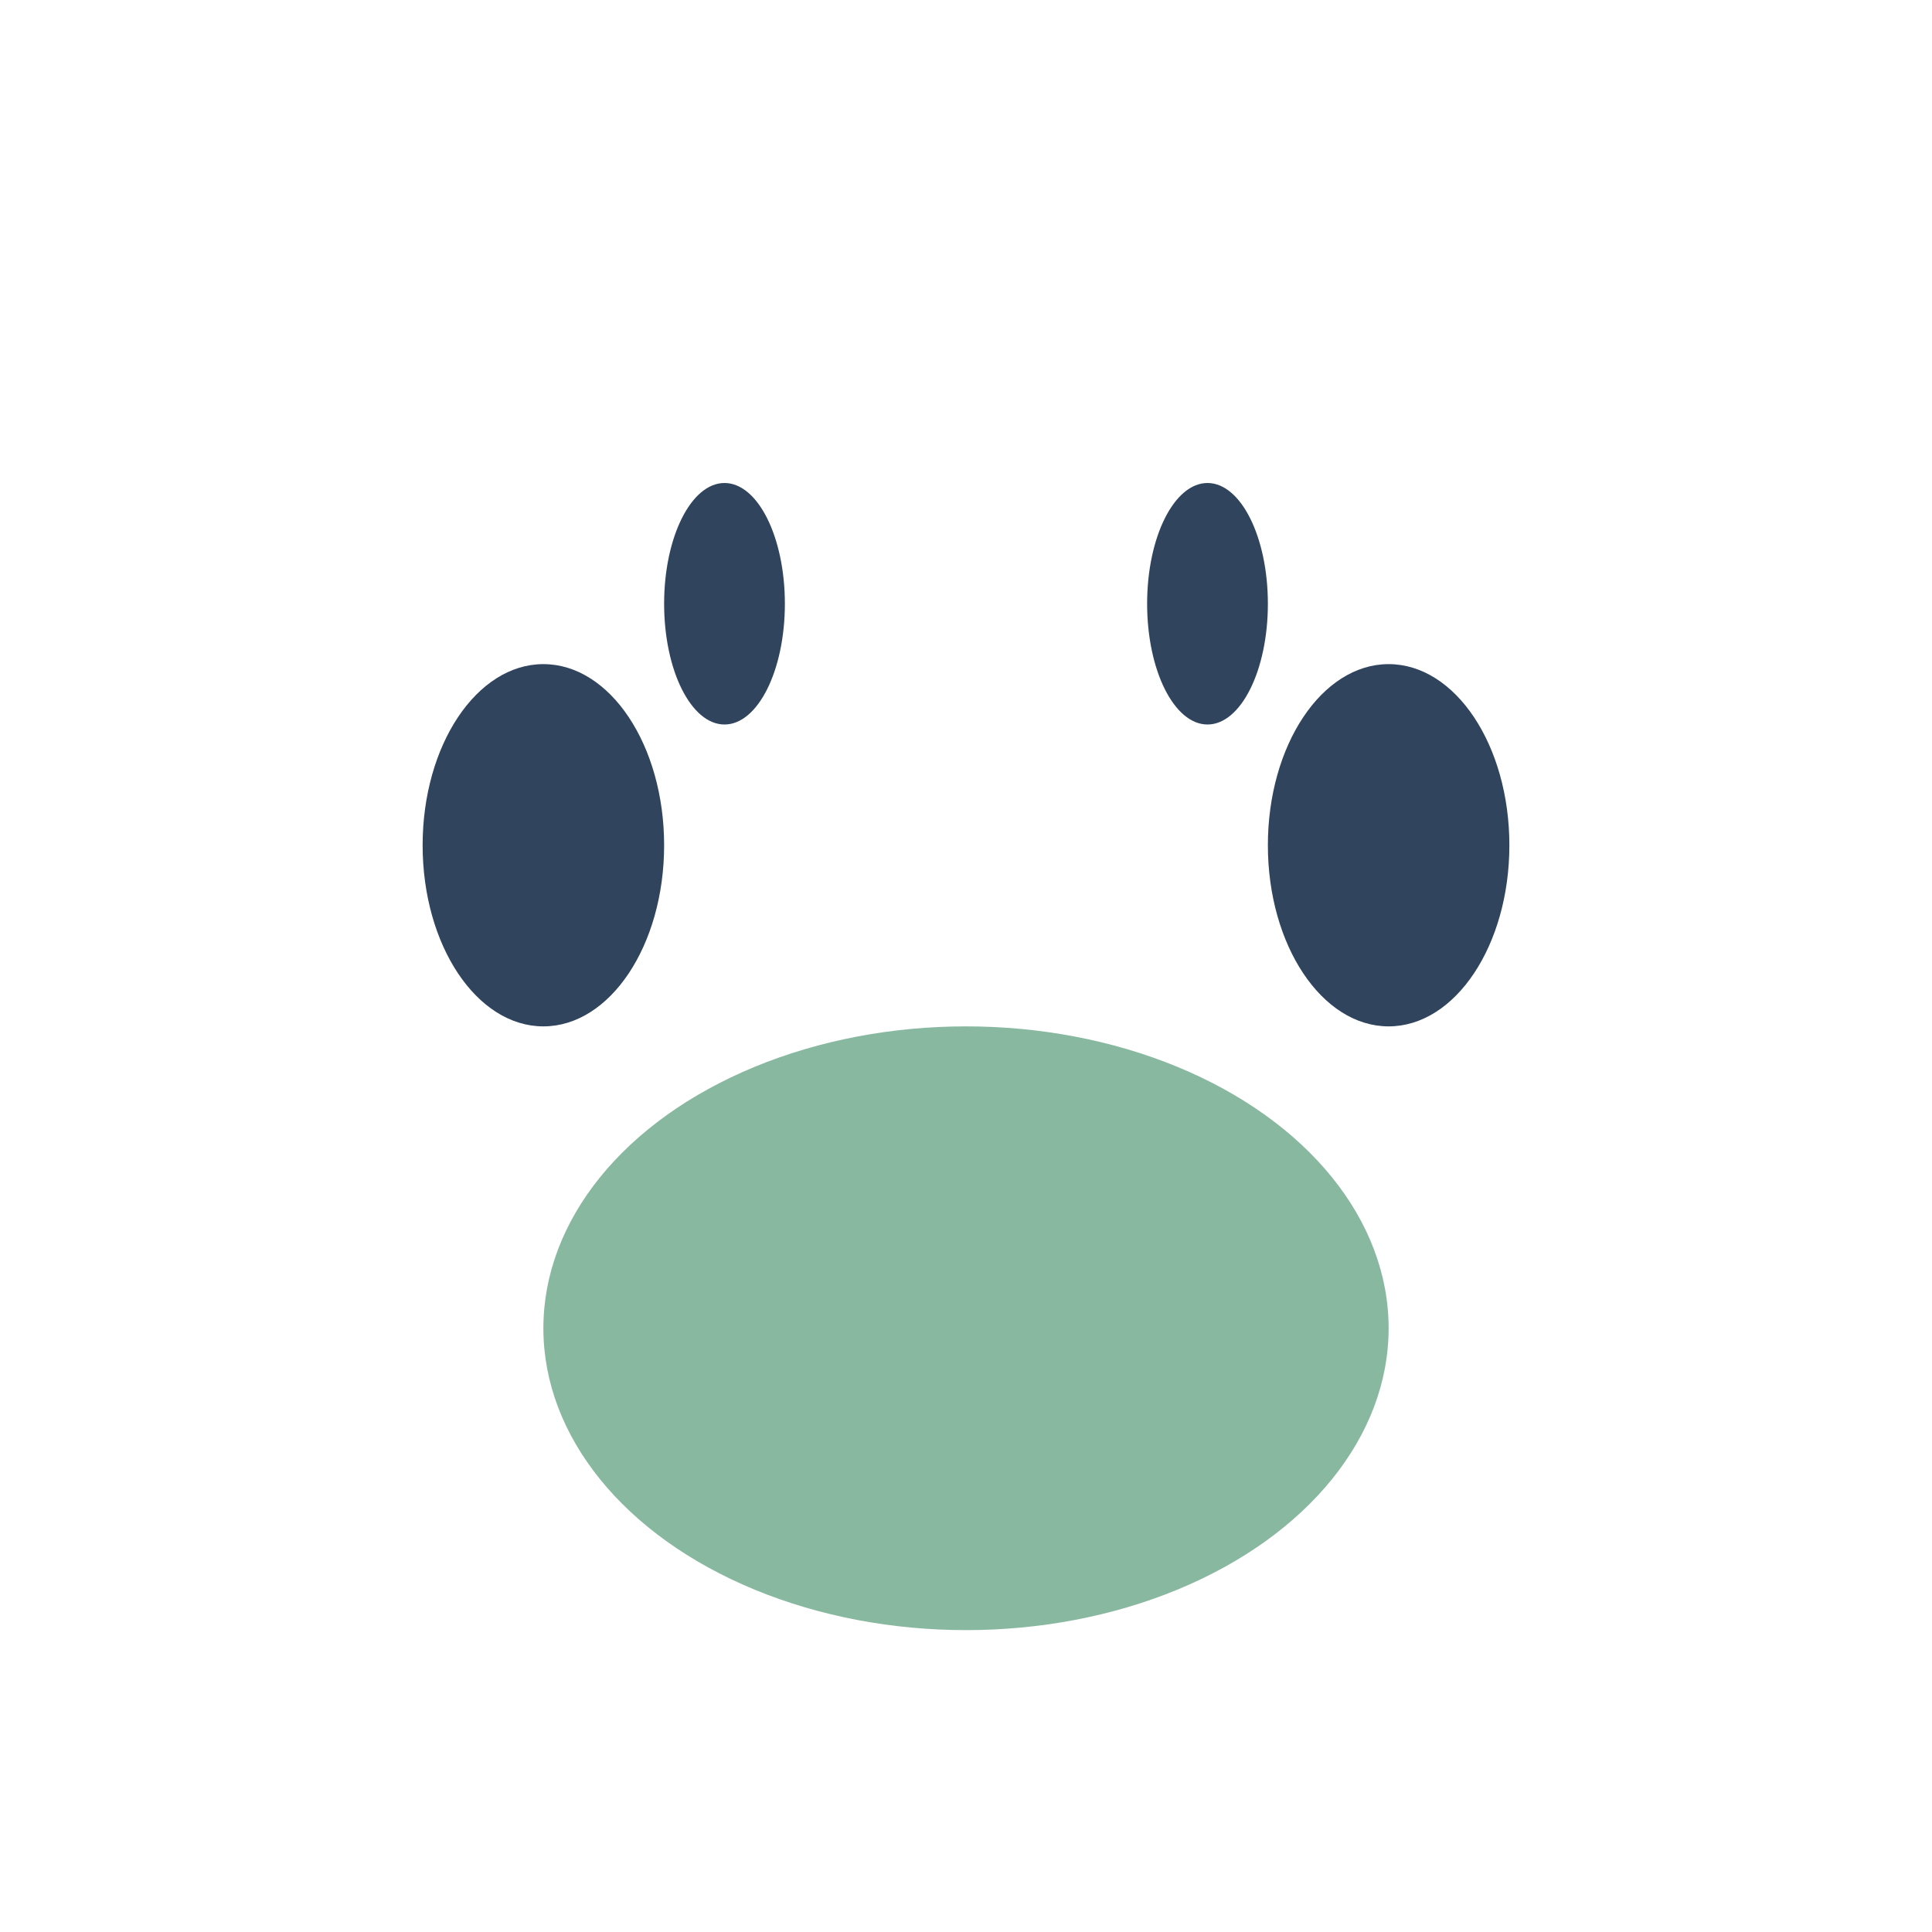
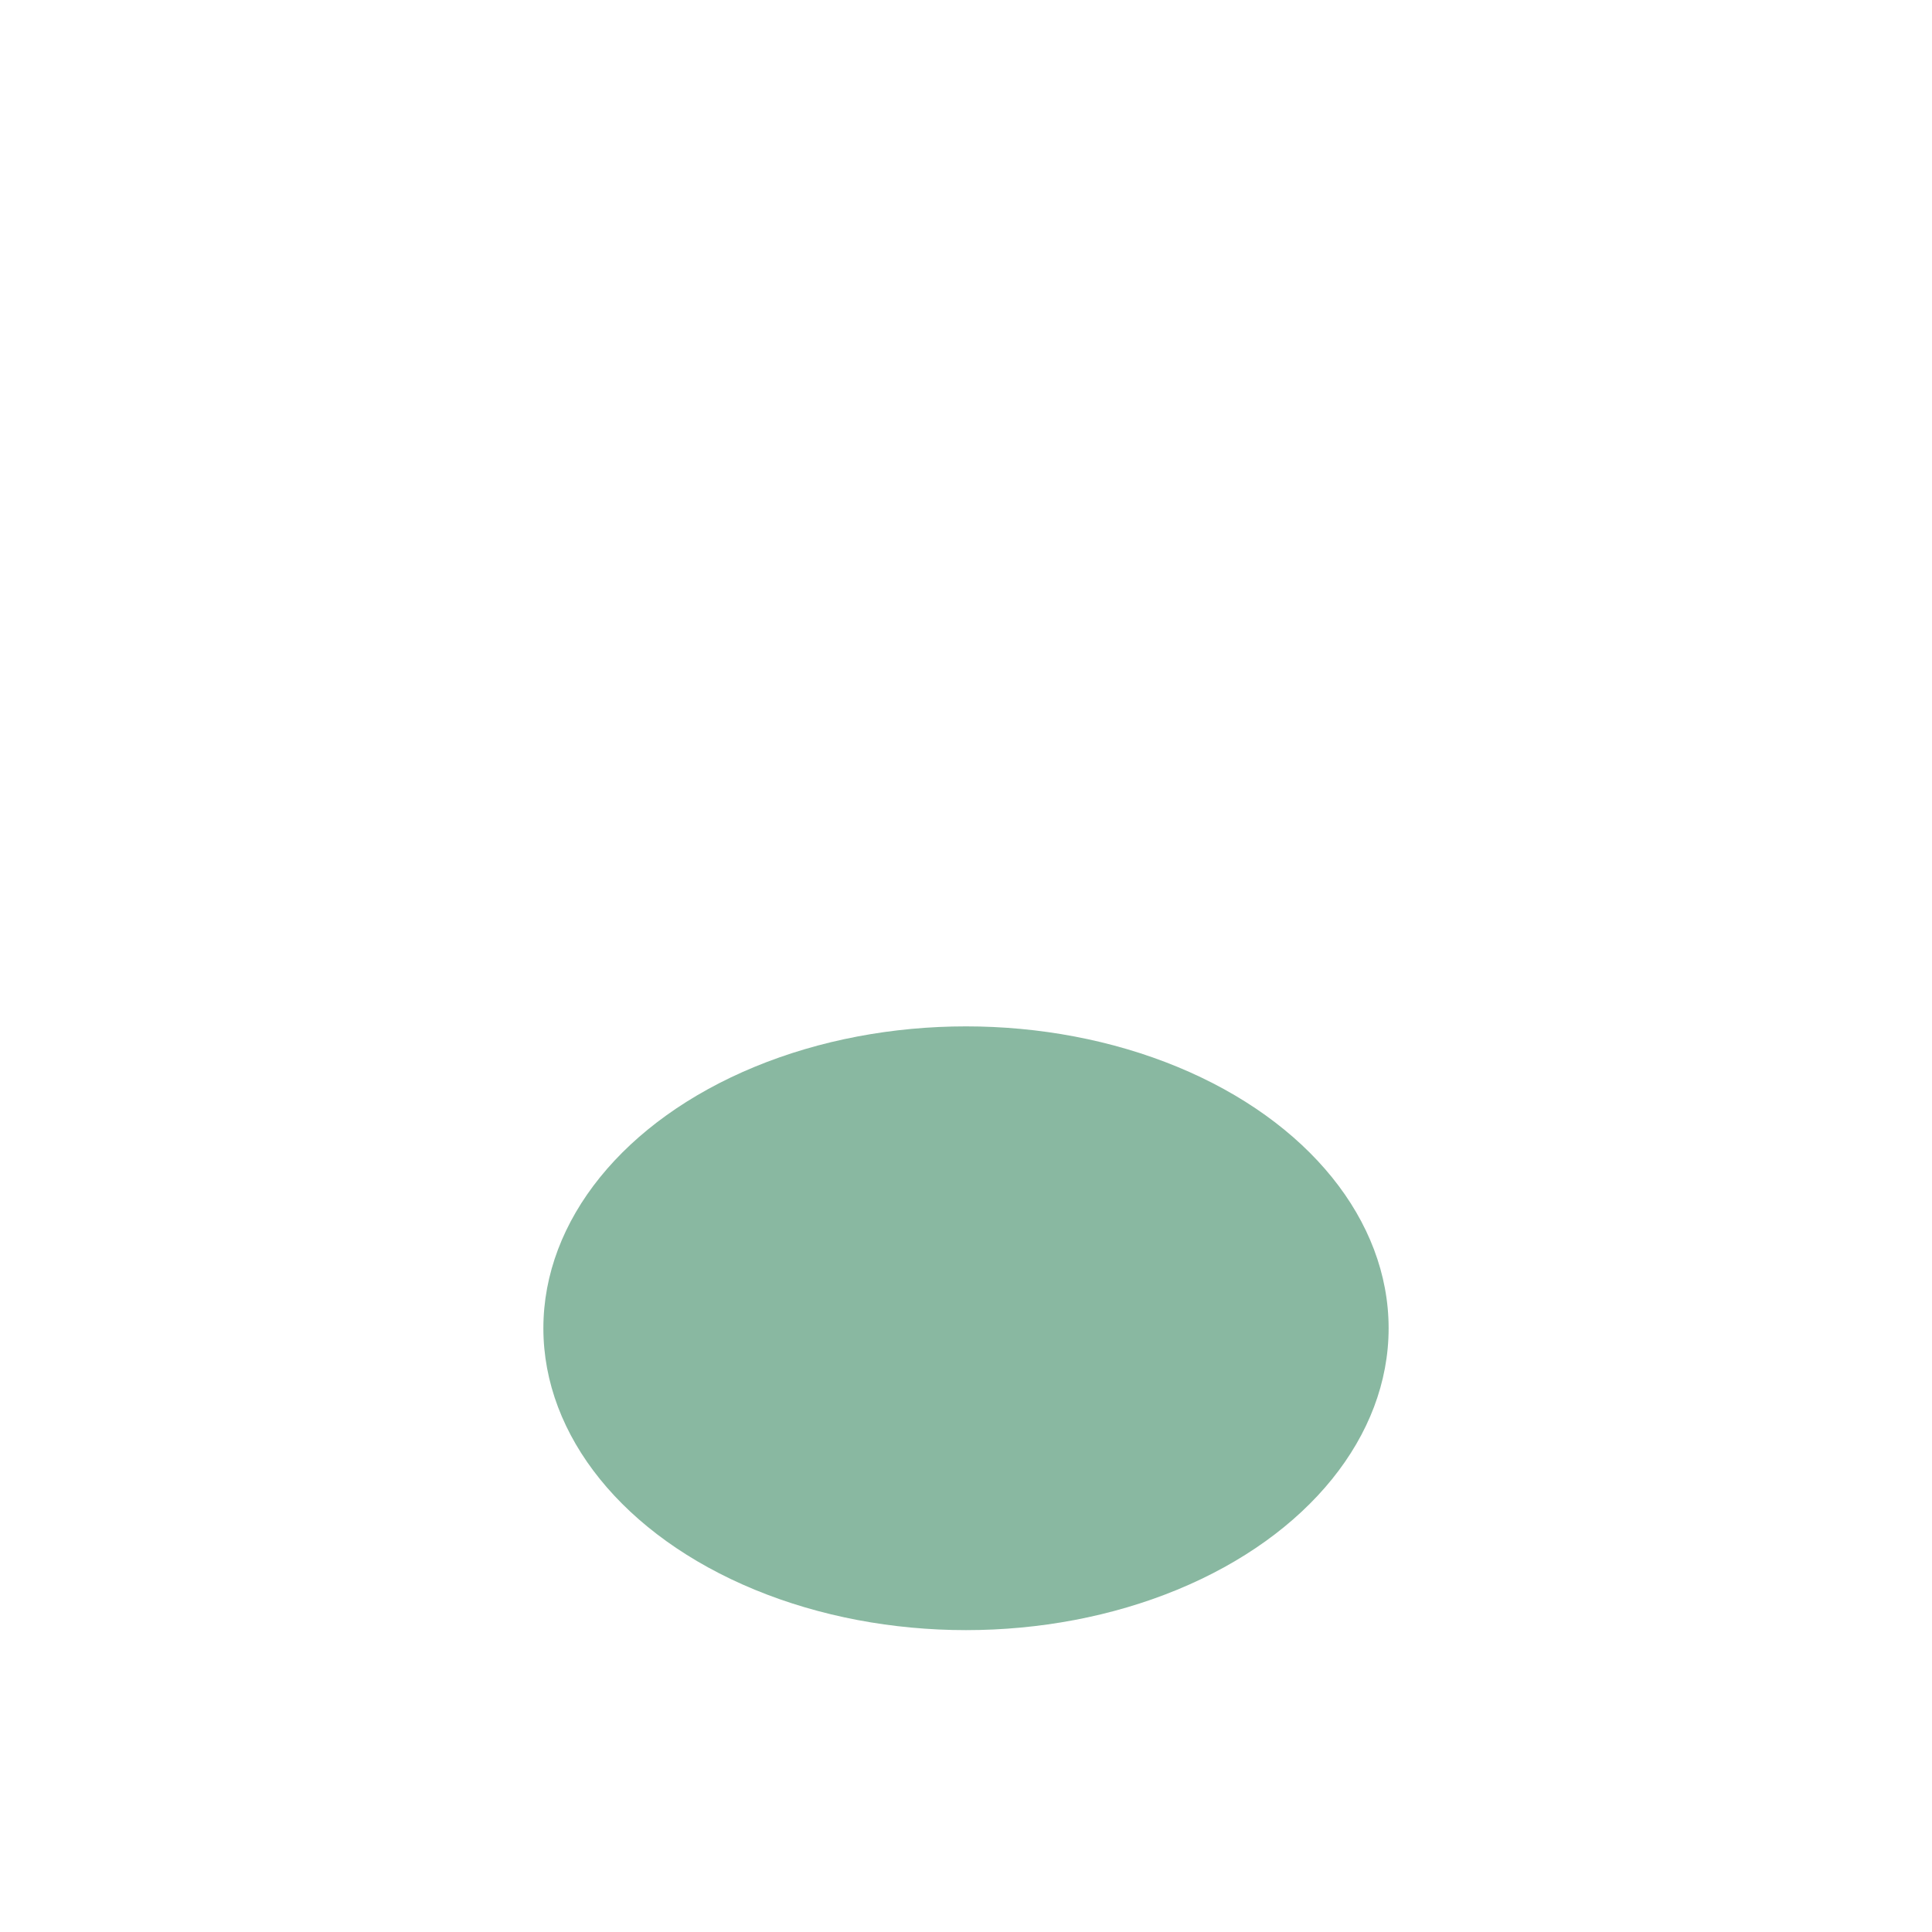
<svg xmlns="http://www.w3.org/2000/svg" width="32" height="32" viewBox="0 0 32 32">
  <ellipse cx="16" cy="22" rx="7" ry="5" fill="#89B8A1" />
-   <ellipse cx="9" cy="14" rx="2" ry="3" fill="#30445E" />
-   <ellipse cx="23" cy="14" rx="2" ry="3" fill="#30445E" />
-   <ellipse cx="12" cy="10" rx="1" ry="2" fill="#30445E" />
-   <ellipse cx="20" cy="10" rx="1" ry="2" fill="#30445E" />
</svg>